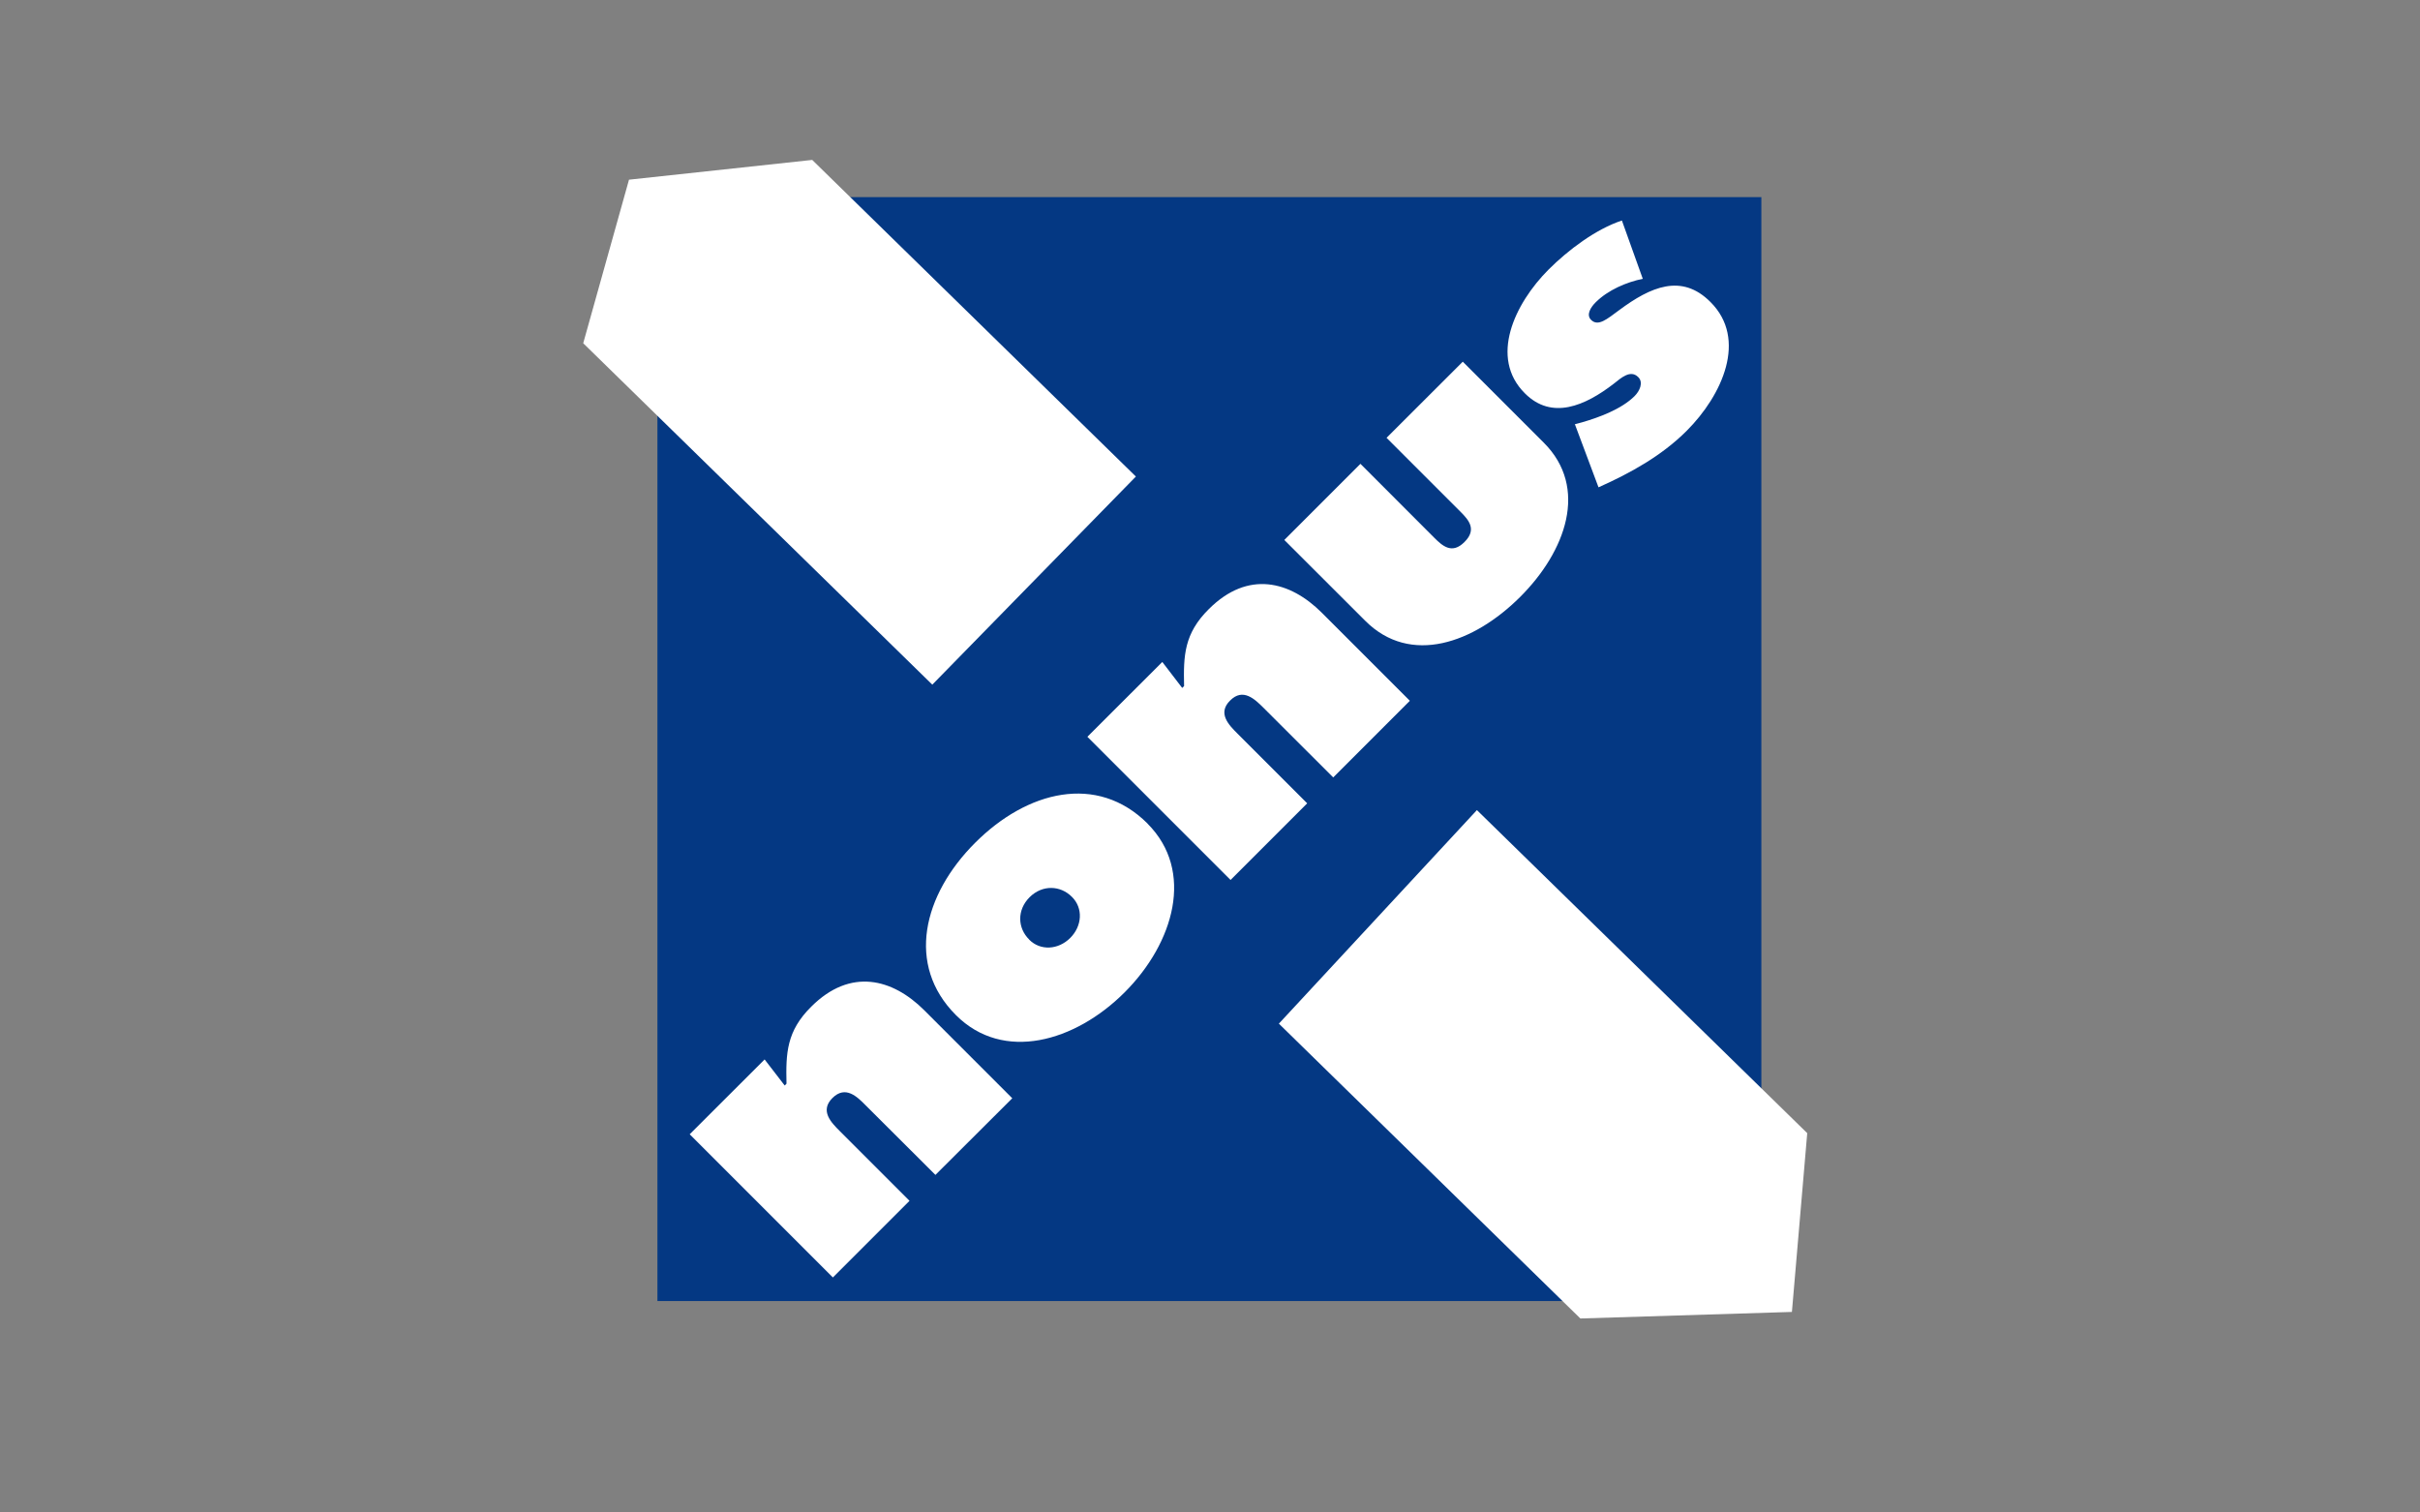
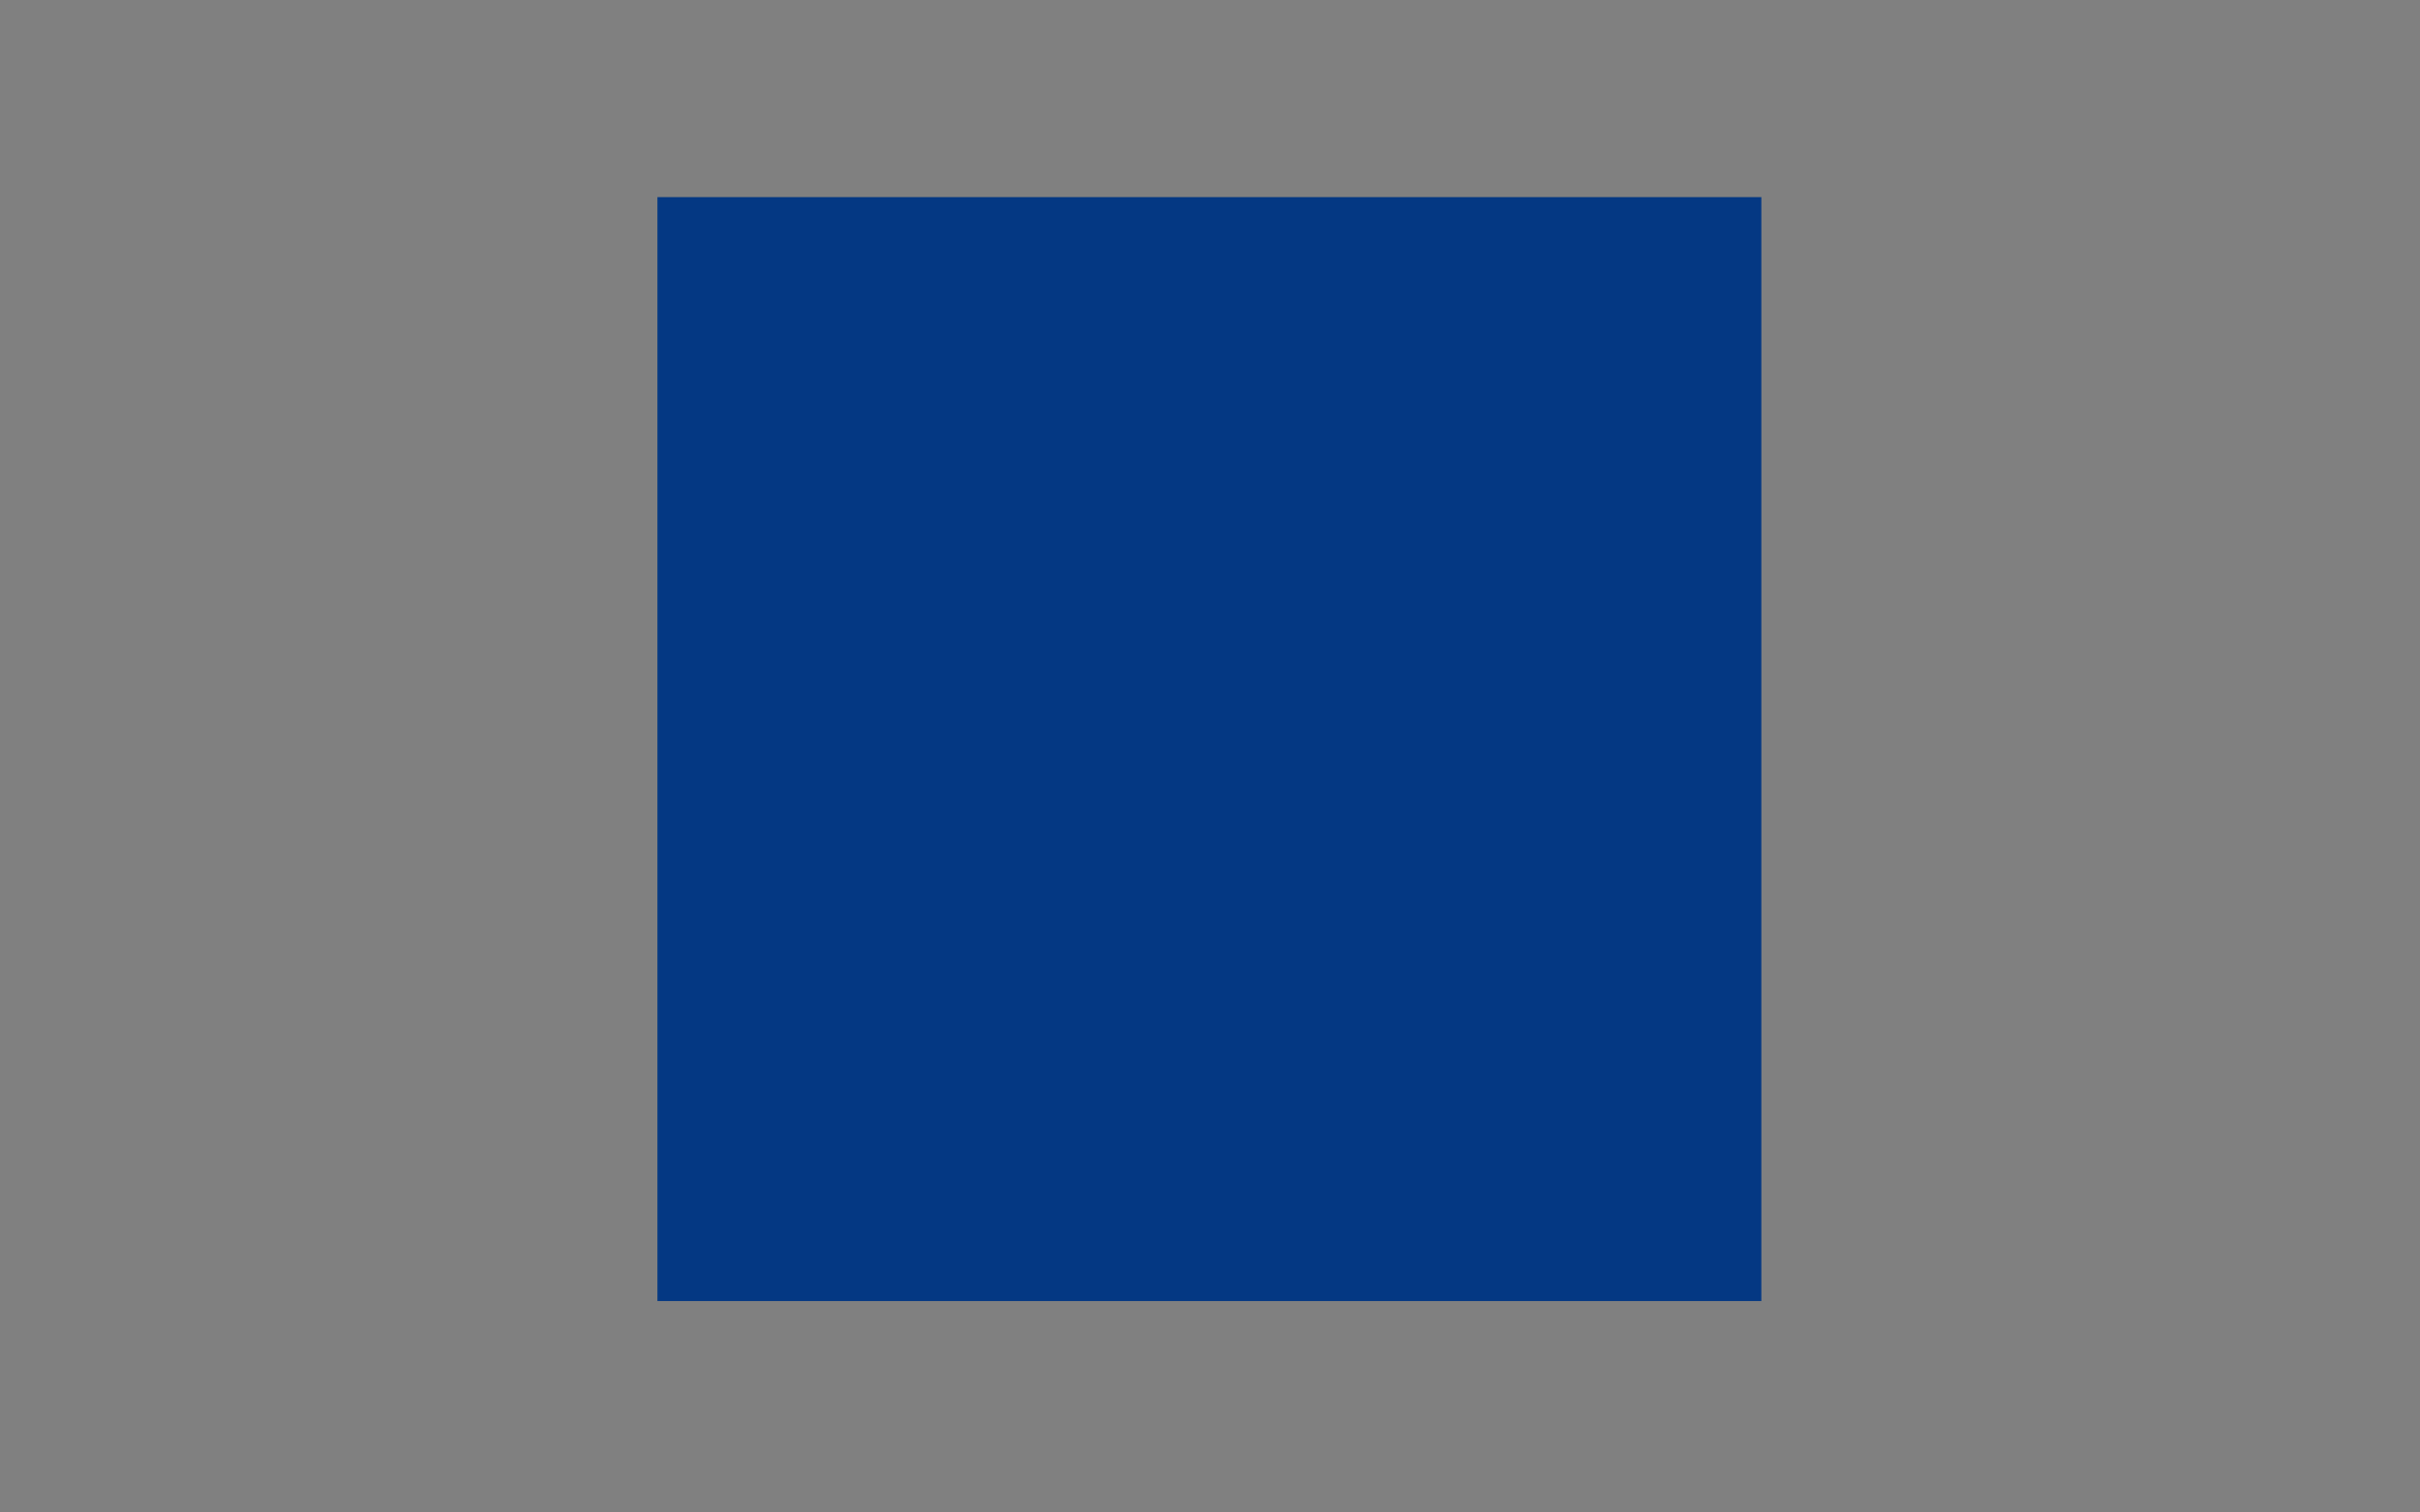
<svg xmlns="http://www.w3.org/2000/svg" width="240" height="150">
  <rect width="100%" height="100%" fill="#808080" stroke="none" />
  <path fill="#043883" d="M65.2 19.55h109.48v109.48H65.2z" />
  <g fill="#fff">
-     <path d="M112.65 47.26l-32.1-31.4-18.17 1.96-4.54 16.22L92.46 67.9zM146.47 80.34l-19.64 21.18 29.9 29.24 20.98-.65 1.52-17.73z" />
-   </g>
+     </g>
  <g fill="#fff">
-     <path d="M77.83 107.65l.17-.18c-.07-3.02 0-5.2 2.45-7.63 3.9-3.9 8.07-2.78 11.2.34l8.74 8.74-7.62 7.6-6.92-6.9c-.83-.84-2-2.02-3.3-.72-1.27 1.27-.1 2.44.73 3.27l6.92 6.92-7.6 7.6-14.2-14.2 7.43-7.42 1.98 2.57zM113.8 81.68c4.7 4.7 2.63 11.84-2.27 16.74-4.9 4.9-12.03 6.96-16.73 2.25-4.97-4.97-3.26-11.92 1.9-17.08 5.16-5.17 12.1-6.9 17.1-1.92zm-11.74 11.5c1.12 1.14 2.9 1.02 4.08-.16 1.18-1.18 1.3-2.95.17-4.07-1.14-1.15-2.93-1.23-4.2.03-1.27 1.27-1.2 3.06-.04 4.2zM117.25 68.22l.18-.18c-.07-3.02 0-5.2 2.45-7.63 3.9-3.9 8.07-2.77 11.2.35l8.74 8.74-7.6 7.6-6.93-6.92c-.84-.83-2.02-2-3.3-.7-1.28 1.26-.1 2.44.72 3.26l6.93 6.93-7.6 7.6-14.2-14.2 7.43-7.42 1.97 2.57zM134.92 46l7.32 7.33c.83.83 1.77 1.66 3 .42 1.25-1.24.42-2.18-.4-3l-7.33-7.33 7.56-7.55 8.02 8.02c4.5 4.48 2.2 10.8-2.35 15.33s-10.85 6.84-15.34 2.35l-8.03-8.02 7.55-7.55zM156.17 42.08l.74-.2c1.66-.48 3.9-1.3 5.2-2.6.5-.5.9-1.35.36-1.88-.78-.78-1.72.1-2.42.65-2.85 2.2-6.15 3.64-8.82.96-3.56-3.54-1.02-8.9 2.34-12.27 1.95-1.95 4.7-4.02 7.28-4.87l2.07 5.78c-1.6.33-3.44 1.1-4.68 2.34-.47.47-.96 1.22-.45 1.73.7.7 1.58-.07 2.8-.97 3.1-2.3 6.18-3.67 9.04-.8 3.7 3.68 1.18 9.24-2.36 12.78-2.48 2.48-5.6 4.2-8.74 5.6l-2.33-6.22z" />
-   </g>
+     </g>
</svg>